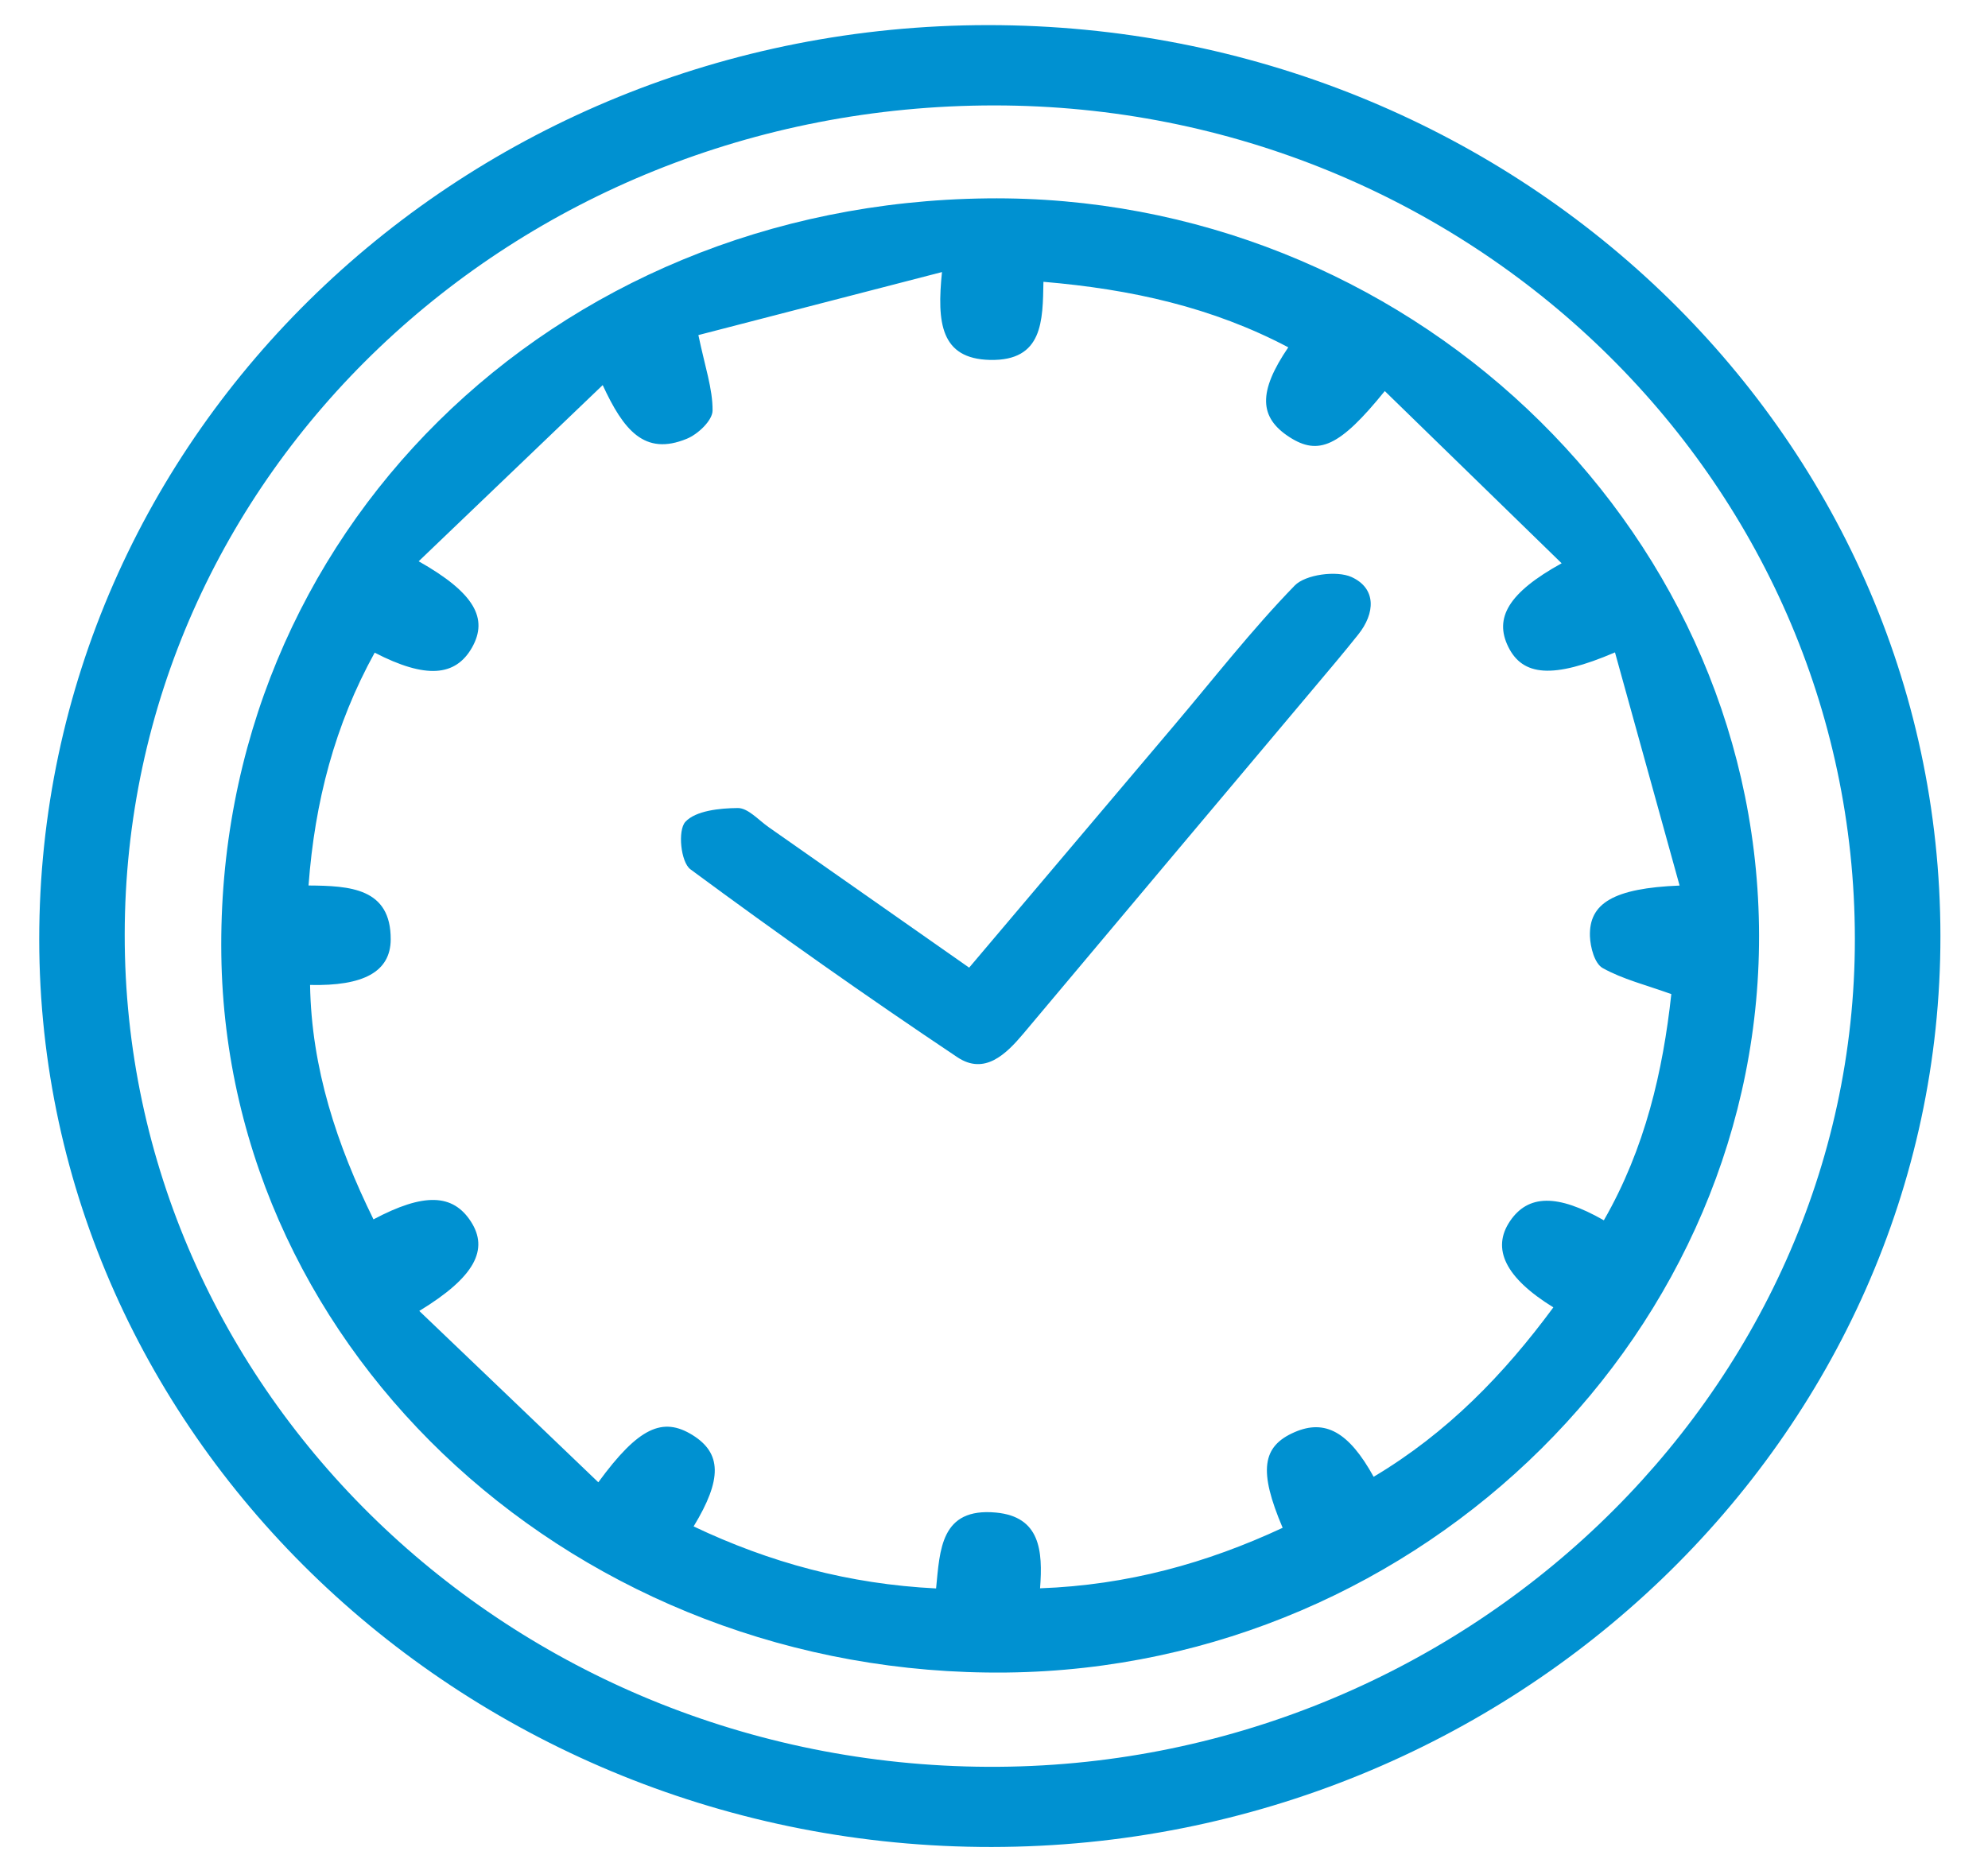
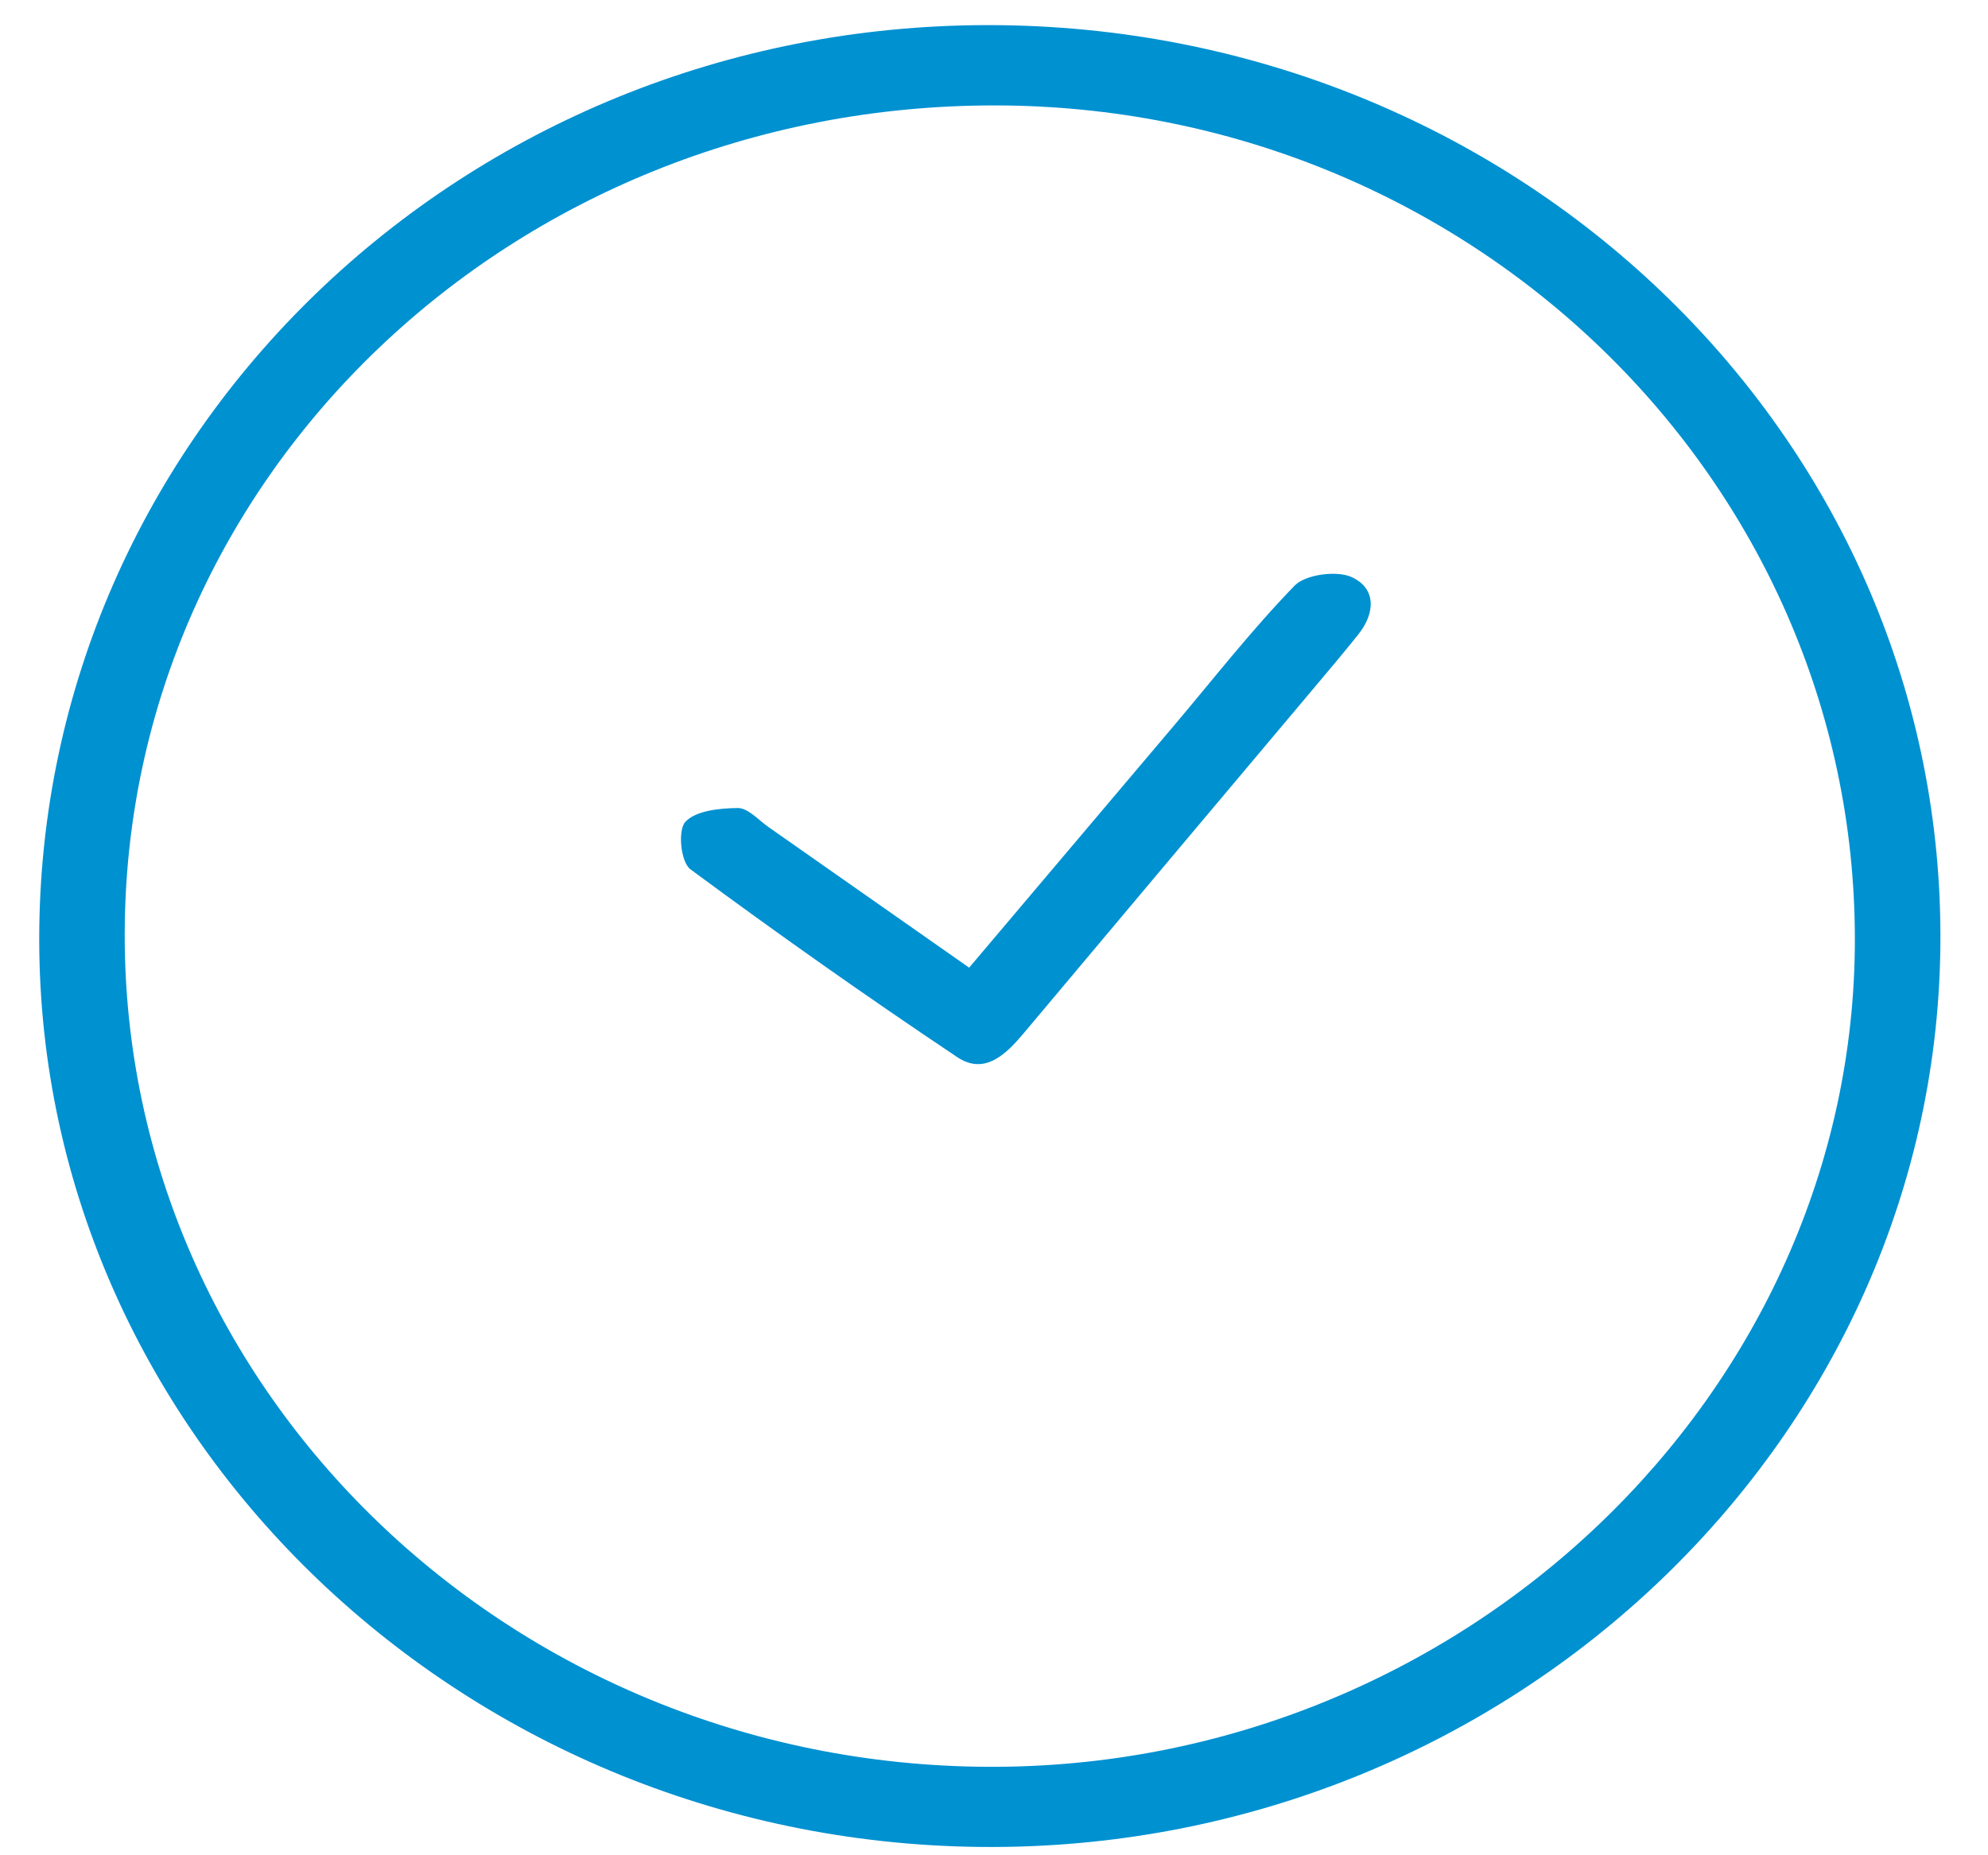
<svg xmlns="http://www.w3.org/2000/svg" width="30px" height="28px" viewBox="0 0 30 28" version="1.1">
  <title>icon-cuatro</title>
  <desc>Created with Sketch.</desc>
  <defs />
  <g id="Page-1" stroke="none" stroke-width="1" fill="none" fill-rule="evenodd">
    <g id="icon-cuatro" fill="#0091D1">
      <path d="M14.908,0.379 C22.848,0.376 29.276,6.523 29.282,14.125 C29.29,21.675 22.842,27.867 14.966,27.875 C7.065,27.883 0.595,21.717 0.592,14.179 C0.589,6.552 6.99,0.382 14.908,0.379 M14.901,26.665 C22.056,26.702 27.995,21.034 27.991,14.17 C27.987,7.226 22.17,1.591 15.003,1.591 C7.741,1.591 1.887,7.173 1.882,14.103 C1.875,21.003 7.706,26.629 14.901,26.665" id="Fill-181" />
-       <path d="M14.896,2.994 C21.193,2.921 26.453,7.881 26.544,13.977 C26.635,20.056 21.483,25.17 15.194,25.242 C8.744,25.316 3.425,20.458 3.34,14.416 C3.25,8.077 8.317,3.069 14.896,2.994 M4.679,14.865 C4.7,16.124 5.083,17.277 5.636,18.403 C6.398,17.998 6.834,18.017 7.105,18.434 C7.379,18.856 7.169,19.273 6.327,19.785 C7.239,20.657 8.125,21.504 9.029,22.371 C9.637,21.539 10.001,21.379 10.452,21.659 C10.886,21.93 10.904,22.319 10.467,23.037 C11.617,23.583 12.809,23.907 14.126,23.973 C14.184,23.394 14.192,22.749 15.031,22.828 C15.695,22.891 15.739,23.4 15.695,23.971 C17.014,23.923 18.209,23.592 19.356,23.058 C18.991,22.199 19.042,21.827 19.539,21.613 C19.994,21.417 20.353,21.606 20.729,22.288 C21.84,21.626 22.696,20.742 23.441,19.731 C22.716,19.284 22.505,18.845 22.787,18.429 C23.059,18.028 23.499,18.015 24.203,18.417 C24.827,17.331 25.095,16.162 25.221,15.003 C24.837,14.865 24.486,14.778 24.185,14.61 C24.063,14.541 23.999,14.297 23.993,14.13 C23.977,13.634 24.348,13.405 25.346,13.365 C25.017,12.176 24.697,11.024 24.371,9.846 C23.429,10.25 22.977,10.202 22.76,9.761 C22.548,9.329 22.757,8.948 23.566,8.501 C22.66,7.618 21.787,6.768 20.897,5.902 C20.216,6.744 19.897,6.879 19.459,6.597 C19,6.301 18.982,5.916 19.441,5.242 C18.294,4.637 17.071,4.365 15.746,4.253 C15.735,4.836 15.743,5.45 14.939,5.432 C14.194,5.415 14.137,4.869 14.215,4.106 C12.87,4.454 11.679,4.762 10.539,5.057 C10.639,5.537 10.756,5.869 10.753,6.198 C10.751,6.345 10.534,6.553 10.364,6.622 C9.723,6.886 9.408,6.487 9.095,5.812 C8.135,6.732 7.243,7.585 6.318,8.471 C7.164,8.949 7.369,9.335 7.124,9.771 C6.874,10.212 6.423,10.247 5.654,9.85 C5.054,10.939 4.75,12.095 4.656,13.364 C5.277,13.369 5.9,13.4 5.896,14.179 C5.893,14.666 5.486,14.884 4.679,14.865" id="Fill-183" />
      <path d="M11.134,12.195 C11.288,12.194 11.446,12.376 11.597,12.482 C12.586,13.174 13.575,13.868 14.625,14.604 C15.691,13.345 16.699,12.153 17.708,10.96 C18.313,10.246 18.887,9.507 19.538,8.837 C19.7,8.67 20.172,8.607 20.396,8.709 C20.774,8.882 20.753,9.256 20.496,9.577 C20.281,9.847 20.058,10.11 19.835,10.375 C18.371,12.116 16.905,13.857 15.443,15.6 C15.18,15.912 14.857,16.23 14.446,15.955 C13.079,15.041 11.737,14.094 10.418,13.119 C10.273,13.01 10.225,12.533 10.342,12.404 C10.496,12.235 10.861,12.197 11.134,12.195" id="Fill-185" />
    </g>
  </g>
</svg>